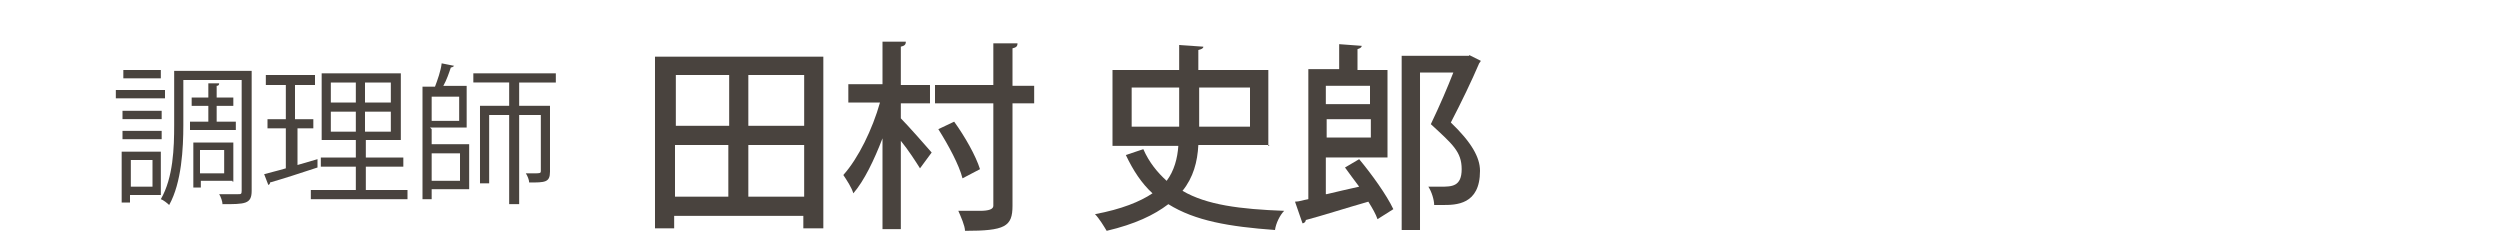
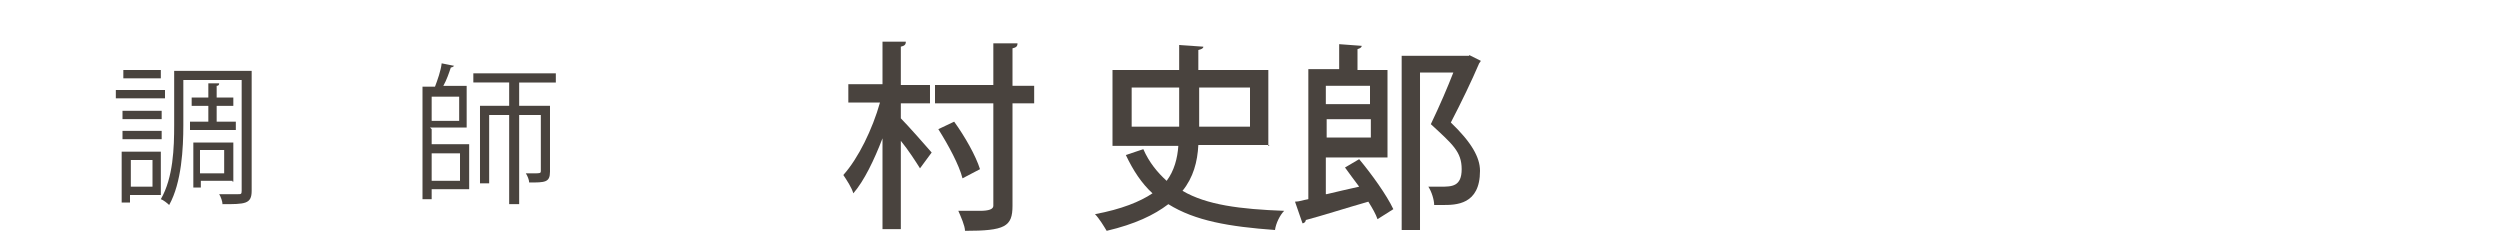
<svg xmlns="http://www.w3.org/2000/svg" id="logo" version="1.1" viewBox="0 0 300 30">
  <defs>
    <style>
      .cls-1 {
        isolation: isolate;
      }

      .cls-2 {
        fill: #49433e;
        stroke-width: 0px;
      }
    </style>
  </defs>
  <g class="cls-1">
-     <path class="cls-2" d="M78.7,6.8h20.1v20.6h-2.4v-1.5h-15.5v1.5h-2.3V6.8h.1ZM87.5,9h-6.4v6.1h6.4v-6.1ZM81,17.4v6.2h6.4v-6.2s-6.4,0-6.4,0ZM96.5,15.1v-6.1h-6.7v6.1h6.7ZM89.8,23.6h6.7v-6.2h-6.7s0,6.2,0,6.2Z" />
    <path class="cls-2" d="M108.1,12.4v1.8c.8.8,3.1,3.4,3.7,4.1l-1.4,1.9c-.5-.8-1.4-2.2-2.3-3.3v10.6h-2.2v-10.9c-1,2.6-2.2,5.1-3.5,6.6-.2-.7-.8-1.6-1.2-2.2,1.8-2,3.5-5.5,4.4-8.7h-3.8v-2.2h4.1v-5.1h2.8c0,.4-.2.5-.6.6v4.6h3.5v2.2s-3.5,0-3.5,0ZM124.1,10.2v2.2h-2.6v12.3c0,2.5-.9,3-5.7,3,0-.6-.5-1.7-.8-2.4h2.6q1.6,0,1.6-.6v-12.3h-7v-2.2h7v-5h2.9c0,.4-.2.5-.6.6v4.5h2.6ZM114.5,14.6c1.3,1.8,2.6,4.1,3.1,5.7l-2.1,1.1c-.4-1.6-1.7-4-2.9-5.9l1.9-.9Z" />
    <path class="cls-2" d="M152.3,17.4h-8.5c-.1,2-.6,3.9-1.9,5.5,2.9,1.7,6.9,2.2,12.2,2.4-.5.5-1,1.5-1.1,2.3-5.5-.4-9.6-1.1-12.8-3.1-1.7,1.3-4,2.4-7.4,3.2-.3-.5-.9-1.5-1.4-2,3.2-.6,5.4-1.5,6.9-2.5-1.3-1.2-2.3-2.7-3.2-4.6l2.1-.7c.7,1.6,1.7,2.8,2.8,3.8.9-1.2,1.3-2.7,1.4-4.2h-7.9v-9.1h8v-3l2.9.2c0,.2-.2.3-.6.4v2.4h8.4v9.1h.1ZM135.8,10.5v4.7h5.7v-4.7h-5.7ZM150,10.5h-6.1v4.7h6.1v-4.7Z" />
    <path class="cls-2" d="M159.2,23.3c1.2-.3,2.6-.6,3.9-.9-.6-.8-1.2-1.6-1.7-2.3l1.7-1c1.5,1.8,3.3,4.3,4.1,6l-1.9,1.2c-.2-.6-.6-1.3-1.1-2.1-2.8.8-5.6,1.7-7.5,2.2,0,.2-.2.4-.4.4l-.9-2.6c.5,0,1-.2,1.6-.3v-15.6h3.7v-3l2.7.2c0,.2-.2.3-.5.4v2.5h3.6v10.5h-7.4v4.6-.2ZM164.4,10.3h-5.3v2.2h5.3v-2.2ZM159.2,16.5h5.3v-2.2h-5.3v2.2ZM176.3,6.6l1.4.7c0,0-.1.2-.2.3-.9,2.1-2.1,4.6-3.4,7.1,2.5,2.4,3.5,4.2,3.5,5.8,0,4.1-2.9,4.1-4.5,4.1s-.7,0-1,0c0-.6-.3-1.6-.7-2.2h1.5c1.3,0,2.5,0,2.5-2.1s-1.1-3-3.7-5.4c1.1-2.3,2-4.4,2.7-6.2h-4v18.9h-2.2V6.7h8.1Z" />
  </g>
  <g class="cls-1">
    <path class="cls-2" d="M19.8,10.8v1h-5.9v-1h5.9ZM19.3,23.4h-3.7v.9h-1v-6.1h4.7v5.3h0ZM19.4,13.3v1h-4.7v-1h4.7ZM14.7,16.7v-1h4.7v1h-4.7ZM19.3,8.4v1h-4.5v-1h4.5ZM18.3,19.2h-2.6v3.2h2.6v-3.2ZM30.2,8.6v14.3c0,1.6-.8,1.6-3.5,1.6,0-.3-.2-.9-.4-1.2h2.3c.3,0,.4,0,.4-.4v-13.3h-7v5.4c0,2.8-.2,6.9-1.7,9.6-.2-.2-.7-.6-1-.7,1.5-2.6,1.6-6.2,1.6-8.9v-6.5h9.3ZM22.8,14.6h2.2v-1.9h-2v-1h2v-1.7h1.3c0,.2-.1.3-.3.3v1.4h2v1h-2v1.9h2.3v1h-5.5v-1ZM27.9,21.7h-3.8v.8h-.9v-5.4h4.8v4.7h-.1ZM26.9,18h-2.9v2.8h2.9v-2.8Z" />
-     <path class="cls-2" d="M35.7,15.3v4.5l2.4-.7c0,.1,0,.2,0,1-2.1.7-4.3,1.4-5.7,1.8,0,.1,0,.2-.2.3l-.5-1.3c.7-.2,1.6-.4,2.6-.7v-4.8h-2.2v-1.1h2.2v-4.1h-2.4v-1.2h5.9v1.2h-2.4v4.1h2.2v1.1h-2.2.2ZM43.9,22.8h5v1.1h-11.6v-1.1h5.4v-2.8h-4.2v-1.1h4.2v-2.1h-4.1v-8h9.5v8h-4.2v2.1h4.5v1.1h-4.5s0,2.8,0,2.8ZM39.7,9.9v2.4h3v-2.4h-3ZM39.7,15.8h3v-2.4h-3v2.4ZM46.9,12.3v-2.4h-3.1v2.4s3.1,0,3.1,0ZM46.9,15.8v-2.4h-3.1v2.4s3.1,0,3.1,0Z" />
    <path class="cls-2" d="M51.8,15.5v1.8h4.5v5.4h-4.5v1.2h-1.1v-13.5h1.5c.3-.8.7-1.9.8-2.8l1.5.3c0,0-.2.2-.4.2-.2.6-.5,1.5-.9,2.2h2.8v5h-4.4l.2.2ZM55.1,11.6h-3.3v2.9h3.3v-2.9ZM55.2,18.4h-3.4v3.3h3.4v-3.3ZM66.7,9.9h-4.4v2.8h3.7v7.9c0,1.3-.6,1.3-2.5,1.3,0-.3-.2-.8-.4-1.1h1c.7,0,.8,0,.8-.3v-6.7h-2.6v10.7h-1.2v-10.7h-2.4v8.2h-1.1v-9.3h3.5v-2.8h-4.3v-1.1h9.9v1.1Z" />
  </g>
</svg>